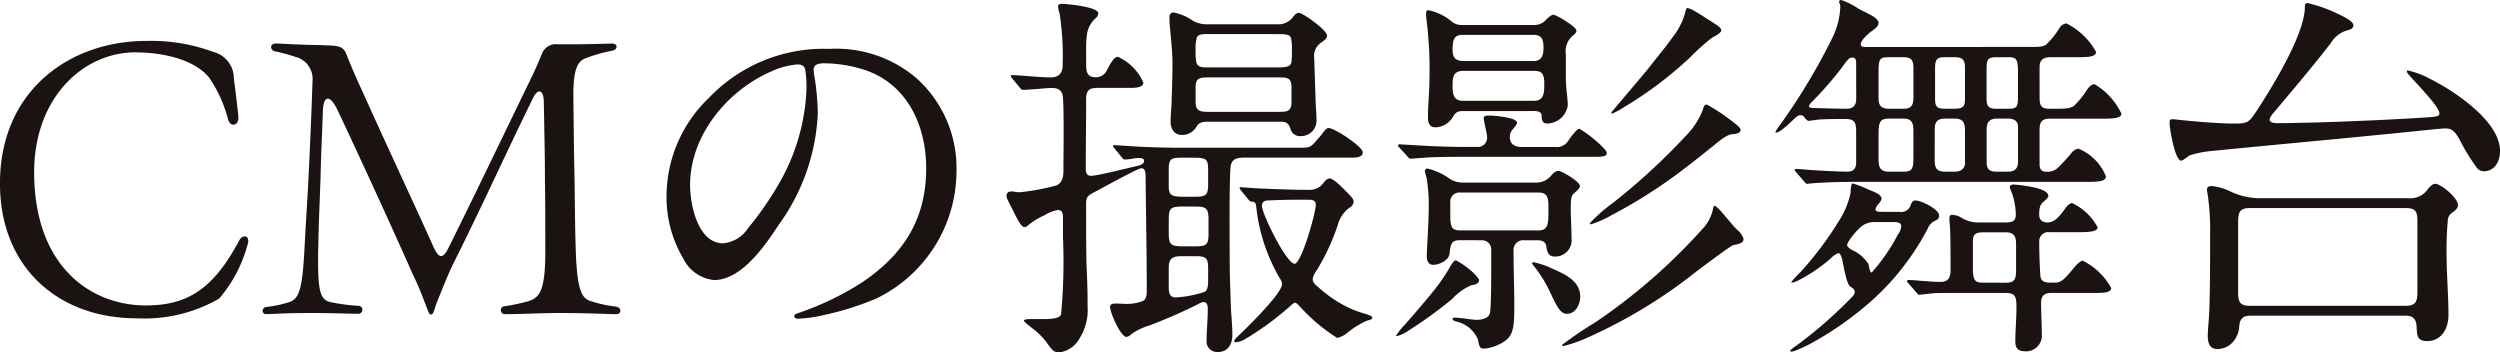
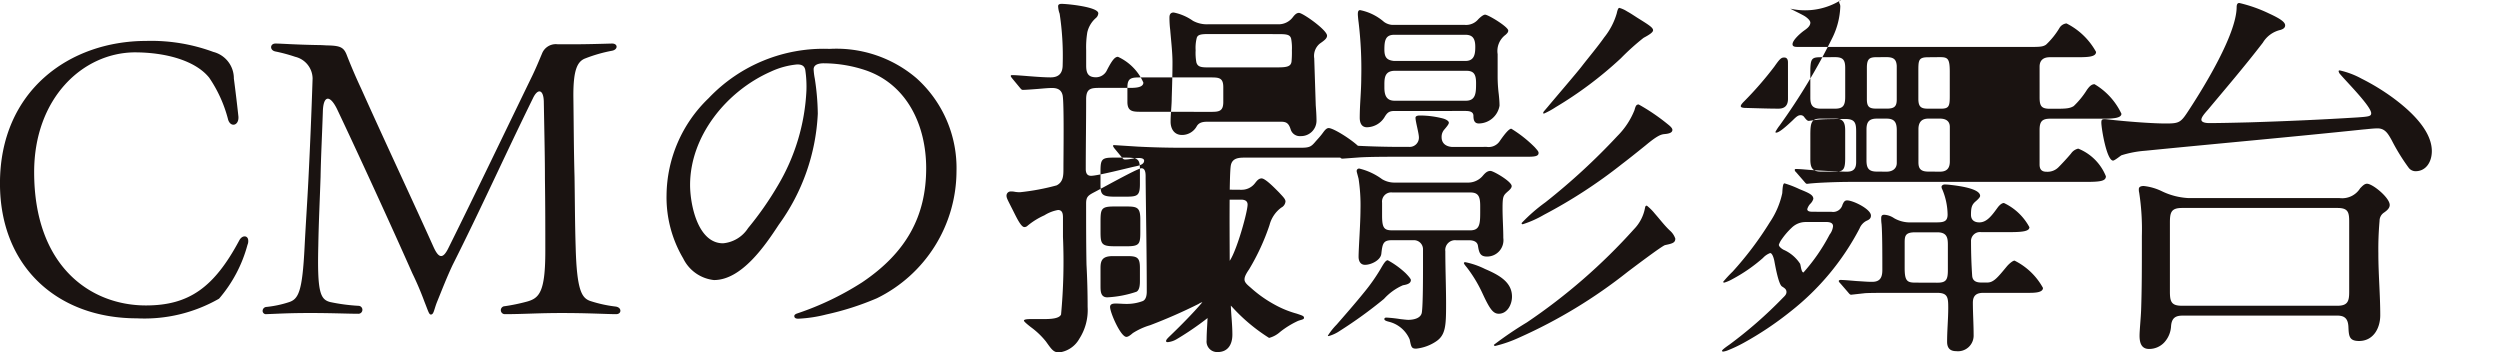
<svg xmlns="http://www.w3.org/2000/svg" width="178.119" height="25.11" viewBox="0 0 178.119 25.11">
-   <path data-name="パス 1019" d="M9.748 22.68a10.7 10.7 0 005.859-1.4 9.728 9.728 0 002.025-3.834.633.633 0 00.054-.3c0-.378-.432-.432-.648 0-1.783 3.323-3.564 4.616-6.64 4.616-3.969 0-7.965-2.808-7.965-9.5 0-5.265 3.456-8.5 7.155-8.532 2.241 0 4.347.594 5.319 1.809a9.436 9.436 0 011.35 3c.189.567.783.405.729-.243-.081-.756-.216-1.89-.324-2.7a1.944 1.944 0 00-1.464-1.897 12.761 12.761 0 00-4.779-.783C4.968 2.916-.002 6.453-.002 13.069c0 5.966 4.133 9.611 9.75 9.611zm20.95-.27c.216 0 .216-.351.459-.945.351-.864.675-1.7 1.08-2.565 2.052-4.077 3.672-7.7 5.724-11.88.351-.756.756-.648.783.189.054 3 .081 4.077.081 5.535.027 2 .027 3.429.027 5.157 0 2.916-.432 3.348-1.323 3.591a13.535 13.535 0 01-1.566.324.284.284 0 10.027.567c1.3 0 2.349-.081 4.023-.081 1.971 0 3.186.081 3.888.081.189 0 .3-.108.3-.243s-.108-.27-.351-.3a9.325 9.325 0 01-1.809-.4c-.594-.216-.945-.756-1.026-3.834-.054-1.7-.054-3.294-.081-5-.054-2-.054-3.537-.081-5.589-.027-2.025.27-2.646.864-2.862a10.54 10.54 0 011.89-.54c.432-.081.432-.513 0-.513-.972.027-1.836.054-2.97.054h-.891a1.054 1.054 0 00-1.134.675c-.162.378-.378.918-.675 1.539-1.917 3.942-4.023 8.343-5.967 12.258-.4.837-.7.81-1.08-.027-1.431-3.186-3.375-7.317-5.157-11.286a39.973 39.973 0 01-1-2.322c-.216-.594-.432-.729-1.323-.756-.216 0-.432-.027-.729-.027-1.674-.027-2.646-.108-3.051-.108s-.432.486 0 .567a11.486 11.486 0 011.4.378 1.614 1.614 0 011.242 1.539 400.052 400.052 0 01-.3 7.236c-.081 1.593-.189 3.159-.27 4.752-.162 3.24-.432 3.753-1.161 3.969a7.589 7.589 0 01-1.56.326.286.286 0 00-.27.27.235.235 0 00.27.243c.837-.027 1.539-.081 3.132-.081 1.539 0 2.7.054 3.4.054a.284.284 0 10.027-.567 13.14 13.14 0 01-2.025-.27c-.7-.189-.918-.7-.837-4.023.027-1.62.108-3.267.162-4.887.027-1.485.108-3 .162-4.644.027-1.161.486-1.242 1-.216 1.4 2.943 3.942 8.478 5.373 11.718a21.7 21.7 0 01.864 2.025c.271.678.325.919.459.919zm28-17.9a9.483 9.483 0 013.024.513c2.916 1.026 4.266 3.915 4.266 6.966 0 3.429-1.431 6.021-4.563 8.127a20.762 20.762 0 01-4.617 2.213c-.081.027-.216.081-.216.189 0 .162.162.189.27.189a9.681 9.681 0 002-.3 20.035 20.035 0 003.616-1.158 10.115 10.115 0 005.67-9.045 8.6 8.6 0 00-2.862-6.642 8.79 8.79 0 00-6.183-2.079 11.29 11.29 0 00-8.613 3.51 9.694 9.694 0 00-3 6.912 8.546 8.546 0 001.188 4.509 2.763 2.763 0 002.19 1.539c1.971 0 3.645-2.457 4.617-3.942A14.612 14.612 0 0058.266 8.1a17.415 17.415 0 00-.216-2.511 4.488 4.488 0 01-.081-.648c0-.243.189-.432.729-.432zm-1.89.081c.324 0 .513.108.567.4a8.024 8.024 0 01.081 1.458 14.569 14.569 0 01-2.025 6.75 22.983 22.983 0 01-2.133 3.055 2.369 2.369 0 01-1.782 1.08c-1.809 0-2.349-2.781-2.349-4.158 0-3.456 2.565-6.669 5.751-8.073a5.683 5.683 0 011.89-.513zm20.09 19.547a3.776 3.776 0 00.593-2.269 55.77 55.77 0 00-.081-3.024c-.027-1.431-.027-2.889-.027-4.347 0-.459.135-.567.54-.783.486-.243 3.132-1.728 3.4-1.728s.3.324.3.567v.189c.027 2.673.081 5.373.081 8.046 0 .243-.054.594-.324.675a3.227 3.227 0 01-1.134.189c-.243 0-.513-.027-.756-.027-.189 0-.4.027-.4.243 0 .405.756 2.133 1.161 2.133.108 0 .243-.081.459-.27a4.8 4.8 0 011.236-.563 37.42 37.42 0 003.452-1.515.746.746 0 01.351-.135c.243 0 .3.243.3.432v.189c0 .675-.081 1.4-.081 2.106a.752.752 0 00.783.837c.756 0 1.053-.567 1.053-1.242s-.081-1.35-.108-2c-.027-1.026-.081-2.052-.081-3.078 0-1.107-.054-6.318.081-6.993.108-.513.567-.54 1-.54h7.668c.351 0 .729-.054.729-.378 0-.405-2-1.728-2.43-1.728-.162 0-.3.189-.4.324-.216.3-.432.513-.567.675-.3.351-.432.405-1.08.405h-8.348c-1.053 0-2.133-.027-3.186-.081l-1.7-.108c-.027 0-.081 0-.081.054 0 .027.027.081.108.189l.513.621c.108.135.135.162.243.162.324 0 .648-.108 1-.108.108 0 .351.027.351.189 0 .27-.324.351-.729.432-.486.108-2.592.648-3.051.648-.3 0-.378-.216-.378-.486 0-1.62.027-3.24.027-4.887v-.081c0-.81.378-.81 1.053-.81h2.106c.459 0 .918-.054.918-.378a3.634 3.634 0 00-1.809-1.836c-.216 0-.405.216-.783.945a.865.865 0 01-.783.513c-.567 0-.7-.3-.7-.837v-1.1a6.543 6.543 0 01.081-1.269 1.93 1.93 0 01.621-1.026.471.471 0 00.162-.324c0-.459-2.214-.675-2.619-.675-.108 0-.243.027-.243.162a1.746 1.746 0 00.108.54 20.052 20.052 0 01.216 3.645c0 .594-.27.891-.864.891-.837 0-2.241-.162-2.754-.162-.054 0-.081.027-.081.054 0 .054.027.081.108.189l.513.621c.135.162.162.189.243.189.162 0 .54-.027.891-.054.4-.027.864-.081 1.188-.081.4 0 .675.135.756.54.108.621.054 4.293.054 5.211 0 .459 0 .945-.486 1.188a16.278 16.278 0 01-2.592.486 1.913 1.913 0 01-.378-.027 1.325 1.325 0 00-.3-.027.3.3 0 00-.3.3c0 .162.081.3.351.837.27.513.648 1.4.918 1.4a.307.307 0 00.216-.081 5.1 5.1 0 011.215-.756 2.7 2.7 0 01.972-.378c.324 0 .351.3.351.54v1.377a40.59 40.59 0 01-.136 5.531c-.135.3-.756.324-1.269.324h-.918c-.081 0-.459 0-.459.108 0 .081.351.351.486.459a5.581 5.581 0 011.08 1.026c.405.567.54.783.945.783a1.927 1.927 0 001.435-.972zm16.9-15.525c0-.378-.027-.756-.054-1.107l-.108-3.348a1.133 1.133 0 01.4-1.053c.351-.243.513-.378.513-.567 0-.4-1.728-1.62-2-1.62-.189 0-.324.162-.432.3a1.267 1.267 0 01-1 .513H86.05a2.082 2.082 0 01-1.052-.246 3.622 3.622 0 00-1.377-.594c-.216 0-.3.135-.3.351a6.93 6.93 0 00.054.891c.054.675.162 1.593.162 2.3 0 .837-.027 1.7-.054 2.538 0 .567-.081 1.134-.081 1.7 0 .486.243.945.81.945a1.193 1.193 0 001.053-.621c.189-.324.54-.324.891-.324h5.024c.4 0 .621.027.783.567a.675.675 0 00.7.459 1.1 1.1 0 001.135-1.084zM91.045 2.43c.621 0 .864.027.945.324a3.586 3.586 0 01.054.837 6.853 6.853 0 01-.027.81c-.054.324-.3.4-.972.4h-5.076c-.459 0-.648-.081-.729-.351a3.718 3.718 0 01-.054-.864 2.858 2.858 0 01.081-.891c.081-.243.324-.27.918-.27zm-4.86 5.539c-.594 0-1 0-1-.7V6.216c0-.7.324-.7 1-.7h4.86c.648 0 .972 0 .972.7v1.053c0 .675-.324.7-.891.7zm-1.08 3.267c.837 0 .945.135.972.729v1.134c0 .837-.162.918-.972.918h-.837c-.891 0-1-.162-1-.837v-1c0-.837.108-.945.918-.945zm3.807 2.939c.108.135.162.189.27.189.243 0 .3.135.324.378a12.678 12.678 0 001.701 5.127.717.717 0 01.135.378c0 .675-2.619 3.213-3.186 3.753-.108.108-.216.216-.216.3s.081.081.135.081a1.54 1.54 0 00.623-.212 20.91 20.91 0 003.157-2.3c.108-.108.324-.3.4-.3s.135.027.432.351a12.66 12.66 0 002.592 2.16 1.9 1.9 0 00.788-.428 6.285 6.285 0 011.215-.756c.216-.108.486-.108.486-.243s-.108-.162-.513-.3a7.06 7.06 0 01-1.539-.621 8.856 8.856 0 01-1.755-1.239c-.189-.162-.432-.351-.432-.567 0-.135.027-.3.324-.729a15.9 15.9 0 001.458-3.159 2.234 2.234 0 01.837-1.242.544.544 0 00.3-.432c0-.189-.216-.378-.459-.648-.3-.3-.972-1-1.242-1-.216 0-.351.189-.459.324a1.19 1.19 0 01-.972.486c-1.272.001-2.518-.057-3.756-.107l-1.134-.081c-.054 0-.108 0-.108.054 0 .027.027.081.108.189zm1 .486c0-.27.189-.378.432-.378a48.043 48.043 0 012-.054h.945c.243 0 .459.081.459.351 0 .594-1.026 4.212-1.512 4.212-.57 0-2.325-3.537-2.325-4.131zm-5.67 2.889c-.918 0-.972-.189-.972-1.053v-.7c0-.918.054-1.08.972-1.08h.891c.756 0 .972.081.972.918v.891c0 .864-.054 1.026-.972 1.026zm-.973 1.539c0-.567.162-.837.891-.837h1.026c.7 0 .891.108.891.837v.891c0 .243 0 .675-.243.81a7.672 7.672 0 01-2.079.4c-.459 0-.486-.4-.486-.783zm32.429-11.448a27.433 27.433 0 004.644-3.483 17.215 17.215 0 011.62-1.458c.459-.243.675-.405.675-.54 0-.189-.3-.378-1.08-.864-.216-.135-.486-.324-.783-.486a1.939 1.939 0 00-.54-.243c-.108 0-.162.3-.189.405a4.938 4.938 0 01-.891 1.7c-.432.621-1.134 1.458-1.593 2.052-.3.4-2 2.376-2.4 2.862l-.3.351c-.081.108-.054.162 0 .162a5.729 5.729 0 00.837-.458zm-6.453.27c.27 0 .594.027.594.351 0 .27.054.54.378.54a1.514 1.514 0 001.481-1.269c0-.27-.027-.54-.054-.81a10.249 10.249 0 01-.081-1.242v-1.62a1.432 1.432 0 01.567-1.377c.081-.081.189-.162.189-.3 0-.27-1.431-1.134-1.647-1.134-.135 0-.351.189-.486.324a1.129 1.129 0 01-.945.405h-5.182a1.132 1.132 0 01-.594-.216 3.711 3.711 0 00-1.7-.837c-.162 0-.162.189-.162.3 0 .081.027.378.054.567a27.913 27.913 0 01.189 3.969c0 .945-.108 1.89-.108 2.835 0 .324.108.675.513.675a1.5 1.5 0 001.242-.7c.189-.324.324-.459.7-.459zm-5.076-3.564c-.486-.054-.675-.243-.675-.81 0-.648.081-1.053.7-1.053h5.076c.513 0 .7.27.7.864 0 .486-.054 1-.7 1zm.054 2.835c-.594 0-.729-.405-.729-.945v-.216c0-.513.054-.972.756-.972h5.076c.513 0 .7.216.7.864 0 .675 0 1.269-.729 1.269zm9.045 8.721a.086.086 0 00.081.081 7.521 7.521 0 001.512-.675 35.7 35.7 0 005.562-3.618c.324-.243.972-.756 1.674-1.323.81-.675 1.08-.783 1.35-.81.351-.027.567-.108.567-.3 0-.162-.27-.351-.4-.459a14.213 14.213 0 00-2-1.35c-.162 0-.216.081-.3.4a5.447 5.447 0 01-1.216 1.844 45.672 45.672 0 01-5.13 4.725 12.158 12.158 0 00-1.702 1.485zm-4.941-5.427c-.432-.027-.756-.243-.756-.7a.791.791 0 01.216-.567c.135-.162.3-.351.3-.459 0-.135-.216-.243-.405-.3a6.678 6.678 0 00-1.62-.216c-.108 0-.351 0-.351.162 0 .27.243 1.107.243 1.4a.659.659 0 01-.7.675h-.656c-.81 0-2.025-.027-3.024-.081l-1.863-.108c-.054 0-.108.027-.108.081s.027.081.108.162l.54.594c.135.162.162.189.27.189l1.107-.081c.729-.054 2.187-.054 2.835-.054h9.207c.513 0 .81-.027.81-.27 0-.108-.081-.189-.27-.405a8.967 8.967 0 00-1.674-1.323c-.216 0-.675.675-.81.864a.952.952 0 01-.945.432zm-2.756 6.642a.646.646 0 01.675.648V18.9c0 .783 0 2.808-.081 3.348-.054.432-.594.54-.972.54-.108 0-.324-.027-.567-.054a9.88 9.88 0 00-1-.108c-.054 0-.135.027-.135.108s.108.135.324.189a2.171 2.171 0 011.483 1.269c.108.54.135.648.459.648a3.125 3.125 0 001.377-.486c.729-.459.756-1.134.756-2.7 0-1.242-.054-2.484-.054-3.753a.7.7 0 01.783-.783h.918c.27 0 .567.081.621.378.081.513.162.783.648.783a1.166 1.166 0 001.161-1.323c0-.7-.054-1.4-.054-2.106 0-.864.054-.918.351-1.188.162-.135.3-.27.3-.405 0-.324-1.3-1.08-1.512-1.08-.27 0-.432.216-.594.4a1.368 1.368 0 01-1.026.432h-5.211a1.7 1.7 0 01-.891-.243 4.549 4.549 0 00-1.62-.756.171.171 0 00-.189.189c0 .054.054.216.135.54a12.591 12.591 0 01.135 2.187c0 1-.135 2.781-.135 3.375 0 .3.135.567.459.567.432 0 1.107-.324 1.161-.783.081-.729.135-.972.756-.972zm-1.485-.7c-.594 0-.756-.135-.756-1.053v-.918a.654.654 0 01.729-.729h5.562c.594 0 .7.324.7.972v.459c0 .864-.054 1.269-.729 1.269zm7.312 8.233a9.142 9.142 0 001.7-.594 35.968 35.968 0 007.749-4.7c.432-.324 2.43-1.836 2.646-1.89.513-.108.729-.162.729-.459a1.3 1.3 0 00-.378-.567c-.378-.351-.7-.783-1.08-1.215a3.609 3.609 0 00-.567-.567c-.081 0-.108.027-.135.162a2.926 2.926 0 01-.783 1.512 41.192 41.192 0 01-7.635 6.644 26.067 26.067 0 00-2.346 1.592c0 .055.024.082.1.082zm-11.88-.7a2.689 2.689 0 00.815-.382 31.49 31.49 0 003.132-2.268 3.957 3.957 0 011.35-.972c.324-.054.567-.135.567-.378 0-.081-.216-.324-.378-.486a6.073 6.073 0 00-1.269-.918c-.162 0-.324.3-.513.621a13.011 13.011 0 01-1.134 1.62c-.675.837-1.458 1.728-2 2.349a4.586 4.586 0 00-.621.783c.002.029.031.029.056.029zm9.639-5.211c0 .054.081.162.216.324a9.583 9.583 0 011.107 1.836c.513 1.107.756 1.458 1.161 1.458.621 0 .945-.675.945-1.215 0-1-.837-1.512-1.917-1.971a5.705 5.705 0 00-1.4-.486c-.08-.002-.107.025-.107.052zm23.741-15.392c-.162 0-.324-.027-.324-.189 0-.3.567-.783.783-.945.189-.135.486-.324.486-.594 0-.162-.243-.378-.486-.513-.4-.216-.648-.324-.945-.486A4.815 4.815 0 00131.17 0a.128.128 0 00-.135.135.384.384 0 00.054.162.527.527 0 01.027.189 5.427 5.427 0 01-.54 2.16 44.142 44.142 0 01-3.78 6.291 3.082 3.082 0 00-.3.459c0 .054.027.054.054.054.189 0 .621-.351 1.188-.891.243-.243.378-.351.54-.351a.3.3 0 01.27.135c.162.216.243.27.324.27l.594-.081c.432-.054 1.512-.054 2.025-.054.7 0 .756.324.756.918v2.16c0 .486-.216.675-.648.675-.54 0-1.539-.054-2.43-.108-.432-.027-.864-.081-1.188-.081-.054 0-.108 0-.108.054 0 .081.027.108.108.189l.54.621c.135.162.162.189.216.189h.054c.621-.081 2.133-.135 3.051-.135h16.74c1.053 0 1.458-.054 1.458-.4a3.535 3.535 0 00-1.971-1.971.842.842 0 00-.513.351c-.27.324-.675.756-.891.972a1.1 1.1 0 01-.864.324c-.351 0-.486-.189-.486-.513V9.266c0-.594.162-.81.756-.81h3.645c.675 0 1.431 0 1.431-.351a4.832 4.832 0 00-1.917-2.106c-.243 0-.405.216-.54.4a5.893 5.893 0 01-.945 1.161c-.27.162-.513.189-1.3.189h-.4c-.594 0-.729-.189-.729-.81V4.752c0-.459.27-.675.729-.675h1.836c.81 0 1.458 0 1.458-.378a4.927 4.927 0 00-2.107-2.03.662.662 0 00-.486.3 5.523 5.523 0 01-.972 1.215c-.243.162-.459.162-1.431.162zm2.7.729c.594 0 .729.216.729.783v2.052c0 .621-.162.837-.729.837h-1c-.594 0-.756-.243-.756-.783V4.914c.027-.756.135-.837.756-.837zm3.672 0c.54 0 .7.189.729.621v2.4c0 .513-.189.648-.729.648h-.7c-.513 0-.7-.108-.7-.675V4.83c0-.648.189-.756.7-.756zm3.807 0c.567 0 .7.108.7 1.053v1.728c0 .7-.054.891-.621.891h-.918c-.486 0-.7-.108-.7-.7V5.105c0-.81 0-1.026.7-1.026zm-10.827 2.97c0 .432-.189.7-.675.7-.7 0-1.431-.027-2.43-.054-.3-.027-.378-.108-.027-.459a24.976 24.976 0 002.16-2.484c.378-.54.486-.648.7-.648s.27.162.27.351zm2.322 5.184c-.594 0-.729-.3-.729-.864V9.612c0-.891.081-1.161.729-1.161h1.053c.594 0 .7.324.7.864v1.944c0 .783-.108.972-.7.972zm4 0c-.594 0-.729-.27-.729-.81V9.234c0-.486.135-.783.729-.783h.7c.594 0 .729.3.729.837v2.322c0 .4-.3.621-.729.621zm3.672 0c-.594 0-.7-.27-.7-.675V9.207c0-.486.216-.756.7-.756h.837c.432 0 .7.189.7.594v2.457c0 .486-.216.729-.7.729zm-8.161 2.862c-.216 0-.459 0-.459-.189a.907.907 0 01.216-.378.829.829 0 00.216-.351c0-.3-.351-.432-1-.7a7.071 7.071 0 00-1.052-.406c-.108 0-.135.243-.162.7a5.921 5.921 0 01-.891 2.079 23.9 23.9 0 01-2.646 3.51 8.679 8.679 0 00-.675.729c0 .027.027.054.081.054a2.649 2.649 0 00.567-.243 11.437 11.437 0 002.187-1.512 1.339 1.339 0 01.513-.351c.162 0 .27.405.3.567.081.432.3 1.647.54 1.809.162.108.324.189.324.4 0 .162-.108.27-.243.4a30.689 30.689 0 01-3.837 3.358c-.351.243-.513.378-.513.432 0 .027.027.054.081.054a1.374 1.374 0 00.378-.108 9.777 9.777 0 001.08-.513 23.349 23.349 0 003.348-2.24 18.242 18.242 0 004.914-5.913 1.052 1.052 0 01.486-.54c.189-.081.324-.162.324-.378 0-.459-1.269-1.08-1.7-1.08-.189 0-.243.135-.324.3a.689.689 0 01-.783.513zm6.75.756a2.261 2.261 0 01-1.026-.3 1.374 1.374 0 00-.7-.243c-.162 0-.216.081-.216.243a2.8 2.8 0 00.027.432c.054.675.054 2.133.054 3.267 0 .594-.216.837-.729.837-.378 0-.594-.027-1.08-.054-.378-.027-.891-.081-1.188-.081-.027 0-.108.027-.108.081 0 .027.027.081.135.189l.513.594c.135.162.162.189.243.189l.972-.108c.349-.026 1.429-.026 2.428-.026h2.7c.783 0 .81.324.81 1.08 0 .783-.081 1.593-.081 2.4 0 .432.189.675.648.675a1.115 1.115 0 001.241-1.155c0-.783-.054-1.539-.054-2.3 0-.567.324-.7.756-.7h3.267c.432 0 .972-.027.972-.351a4.694 4.694 0 00-2.025-1.944c-.135 0-.405.243-.54.4-.648.783-.945 1.161-1.4 1.161h-.432c-.351 0-.621-.108-.648-.486q-.081-1.215-.081-2.43a.64.64 0 01.729-.675h2c.918 0 1.431-.054 1.431-.351a4 4 0 00-1.814-1.724c-.162 0-.324.162-.432.3-.432.594-.783 1.08-1.323 1.08-.378 0-.594-.189-.594-.54 0-.513.054-.729.351-.972.216-.189.3-.3.3-.378 0-.54-1.647-.729-2.133-.783a3.353 3.353 0 00-.4-.027c-.108 0-.216.081-.216.162a.39.39 0 00.054.189 4.774 4.774 0 01.378 1.782c0 .486-.243.567-.783.567zm-5.886-.027c.216 0 .513.027.513.3a1.163 1.163 0 01-.243.594 13.266 13.266 0 01-1.863 2.7c-.162 0-.189-.513-.243-.621a2.7 2.7 0 00-1.188-1c-.189-.108-.324-.243-.324-.351a1.5 1.5 0 01.216-.405 5.042 5.042 0 01.7-.81 1.421 1.421 0 011-.405zm6.372 4.32c-.594 0-.756-.135-.756-1.053V17.28c0-.486.054-.729.756-.729h1.566c.7 0 .756.4.756.891v1.809c0 .7-.135.891-.756.891zm20.925-11.367c-.162 0-.54-.027-.54-.243 0-.162.189-.4.459-.7 1.215-1.458 2.565-3.024 3.915-4.779a1.978 1.978 0 011.269-.918c.162-.054.324-.135.324-.324 0-.27-.486-.54-1.188-.864a10.184 10.184 0 00-2.079-.729c-.189 0-.189.216-.189.351-.054 1.917-2.268 5.535-3.321 7.155-.648 1-.7 1.08-1.728 1.08-.81 0-2.538-.108-4.212-.3-.324-.027-.378 0-.378.243 0 .4.378 2.7.837 2.7.108 0 .54-.351.594-.378a7.456 7.456 0 011.7-.324c5.157-.513 10.341-.972 15.5-1.512.351-.027.729-.081 1.053-.081.54 0 .756.405 1 .837a14.245 14.245 0 001.215 1.971.613.613 0 00.486.243c.756 0 1.161-.675 1.161-1.431 0-1.539-1.647-2.97-2.781-3.807a15.66 15.66 0 00-2.214-1.35 5.948 5.948 0 00-1.566-.594c-.054 0-.081.027-.081.054a.438.438 0 00.135.243c.405.486 2.187 2.268 2.187 2.754 0 .216-.162.243-1 .3-2.619.162-5.076.27-7.695.351-1 .025-2.109.052-2.863.052zm9.126 13.716c.486 0 .783.162.81.81s.054 1 .756 1c1.026 0 1.512-.918 1.512-1.836 0-1.458-.135-2.916-.135-4.374a22.764 22.764 0 01.085-2.35.7.7 0 01.324-.594c.189-.135.4-.3.4-.54 0-.513-1.215-1.512-1.62-1.512-.189 0-.351.189-.486.324a1.509 1.509 0 01-1.458.7h-10.745a4.907 4.907 0 01-1.915-.484 3.921 3.921 0 00-1.3-.378c-.135 0-.351.027-.351.216a.919.919 0 00.027.27 17.218 17.218 0 01.189 3.078v.648c0 1.566 0 3.105-.054 4.644-.025.594-.111 1.456-.111 1.809 0 .513.135.945.675.945a1.469 1.469 0 001.08-.459 1.854 1.854 0 00.491-1.188c.054-.594.351-.729.837-.729zm-11.072-.702c-.756 0-.837-.324-.837-1.026v-4.887c0-.729.081-1.053.864-1.053h11.073c.756 0 .837.3.837.972v4.995c0 .648-.081 1-.837 1z" fill="#1a1311" />
+   <path data-name="パス 1019" d="M9.748 22.68a10.7 10.7 0 005.859-1.4 9.728 9.728 0 002.025-3.834.633.633 0 00.054-.3c0-.378-.432-.432-.648 0-1.783 3.323-3.564 4.616-6.64 4.616-3.969 0-7.965-2.808-7.965-9.5 0-5.265 3.456-8.5 7.155-8.532 2.241 0 4.347.594 5.319 1.809a9.436 9.436 0 011.35 3c.189.567.783.405.729-.243-.081-.756-.216-1.89-.324-2.7a1.944 1.944 0 00-1.464-1.897 12.761 12.761 0 00-4.779-.783C4.968 2.916-.002 6.453-.002 13.069c0 5.966 4.133 9.611 9.75 9.611zm20.95-.27c.216 0 .216-.351.459-.945.351-.864.675-1.7 1.08-2.565 2.052-4.077 3.672-7.7 5.724-11.88.351-.756.756-.648.783.189.054 3 .081 4.077.081 5.535.027 2 .027 3.429.027 5.157 0 2.916-.432 3.348-1.323 3.591a13.535 13.535 0 01-1.566.324.284.284 0 10.027.567c1.3 0 2.349-.081 4.023-.081 1.971 0 3.186.081 3.888.081.189 0 .3-.108.3-.243s-.108-.27-.351-.3a9.325 9.325 0 01-1.809-.4c-.594-.216-.945-.756-1.026-3.834-.054-1.7-.054-3.294-.081-5-.054-2-.054-3.537-.081-5.589-.027-2.025.27-2.646.864-2.862a10.54 10.54 0 011.89-.54c.432-.081.432-.513 0-.513-.972.027-1.836.054-2.97.054h-.891a1.054 1.054 0 00-1.134.675c-.162.378-.378.918-.675 1.539-1.917 3.942-4.023 8.343-5.967 12.258-.4.837-.7.81-1.08-.027-1.431-3.186-3.375-7.317-5.157-11.286a39.973 39.973 0 01-1-2.322c-.216-.594-.432-.729-1.323-.756-.216 0-.432-.027-.729-.027-1.674-.027-2.646-.108-3.051-.108s-.432.486 0 .567a11.486 11.486 0 011.4.378 1.614 1.614 0 011.242 1.539 400.052 400.052 0 01-.3 7.236c-.081 1.593-.189 3.159-.27 4.752-.162 3.24-.432 3.753-1.161 3.969a7.589 7.589 0 01-1.56.326.286.286 0 00-.27.27.235.235 0 00.27.243c.837-.027 1.539-.081 3.132-.081 1.539 0 2.7.054 3.4.054a.284.284 0 10.027-.567 13.14 13.14 0 01-2.025-.27c-.7-.189-.918-.7-.837-4.023.027-1.62.108-3.267.162-4.887.027-1.485.108-3 .162-4.644.027-1.161.486-1.242 1-.216 1.4 2.943 3.942 8.478 5.373 11.718a21.7 21.7 0 01.864 2.025c.271.678.325.919.459.919zm28-17.9a9.483 9.483 0 013.024.513c2.916 1.026 4.266 3.915 4.266 6.966 0 3.429-1.431 6.021-4.563 8.127a20.762 20.762 0 01-4.617 2.213c-.081.027-.216.081-.216.189 0 .162.162.189.27.189a9.681 9.681 0 002-.3 20.035 20.035 0 003.616-1.158 10.115 10.115 0 005.67-9.045 8.6 8.6 0 00-2.862-6.642 8.79 8.79 0 00-6.183-2.079 11.29 11.29 0 00-8.613 3.51 9.694 9.694 0 00-3 6.912 8.546 8.546 0 001.188 4.509 2.763 2.763 0 002.19 1.539c1.971 0 3.645-2.457 4.617-3.942A14.612 14.612 0 0058.266 8.1a17.415 17.415 0 00-.216-2.511 4.488 4.488 0 01-.081-.648c0-.243.189-.432.729-.432zm-1.89.081c.324 0 .513.108.567.4a8.024 8.024 0 01.081 1.458 14.569 14.569 0 01-2.025 6.75 22.983 22.983 0 01-2.133 3.055 2.369 2.369 0 01-1.782 1.08c-1.809 0-2.349-2.781-2.349-4.158 0-3.456 2.565-6.669 5.751-8.073a5.683 5.683 0 011.89-.513zm20.09 19.547a3.776 3.776 0 00.593-2.269 55.77 55.77 0 00-.081-3.024c-.027-1.431-.027-2.889-.027-4.347 0-.459.135-.567.54-.783.486-.243 3.132-1.728 3.4-1.728s.3.324.3.567v.189c.027 2.673.081 5.373.081 8.046 0 .243-.054.594-.324.675a3.227 3.227 0 01-1.134.189c-.243 0-.513-.027-.756-.027-.189 0-.4.027-.4.243 0 .405.756 2.133 1.161 2.133.108 0 .243-.081.459-.27a4.8 4.8 0 011.236-.563 37.42 37.42 0 003.452-1.515.746.746 0 01.351-.135c.243 0 .3.243.3.432v.189c0 .675-.081 1.4-.081 2.106a.752.752 0 00.783.837c.756 0 1.053-.567 1.053-1.242s-.081-1.35-.108-2c-.027-1.026-.081-2.052-.081-3.078 0-1.107-.054-6.318.081-6.993.108-.513.567-.54 1-.54h7.668c.351 0 .729-.054.729-.378 0-.405-2-1.728-2.43-1.728-.162 0-.3.189-.4.324-.216.3-.432.513-.567.675-.3.351-.432.405-1.08.405h-8.348c-1.053 0-2.133-.027-3.186-.081l-1.7-.108c-.027 0-.081 0-.081.054 0 .027.027.081.108.189l.513.621c.108.135.135.162.243.162.324 0 .648-.108 1-.108.108 0 .351.027.351.189 0 .27-.324.351-.729.432-.486.108-2.592.648-3.051.648-.3 0-.378-.216-.378-.486 0-1.62.027-3.24.027-4.887v-.081c0-.81.378-.81 1.053-.81h2.106c.459 0 .918-.054.918-.378a3.634 3.634 0 00-1.809-1.836c-.216 0-.405.216-.783.945a.865.865 0 01-.783.513c-.567 0-.7-.3-.7-.837v-1.1a6.543 6.543 0 01.081-1.269 1.93 1.93 0 01.621-1.026.471.471 0 00.162-.324c0-.459-2.214-.675-2.619-.675-.108 0-.243.027-.243.162a1.746 1.746 0 00.108.54 20.052 20.052 0 01.216 3.645c0 .594-.27.891-.864.891-.837 0-2.241-.162-2.754-.162-.054 0-.081.027-.081.054 0 .054.027.081.108.189l.513.621c.135.162.162.189.243.189.162 0 .54-.027.891-.054.4-.027.864-.081 1.188-.081.4 0 .675.135.756.54.108.621.054 4.293.054 5.211 0 .459 0 .945-.486 1.188a16.278 16.278 0 01-2.592.486 1.913 1.913 0 01-.378-.027 1.325 1.325 0 00-.3-.027.3.3 0 00-.3.3c0 .162.081.3.351.837.27.513.648 1.4.918 1.4a.307.307 0 00.216-.081 5.1 5.1 0 011.215-.756 2.7 2.7 0 01.972-.378c.324 0 .351.3.351.54v1.377a40.59 40.59 0 01-.136 5.531c-.135.3-.756.324-1.269.324h-.918c-.081 0-.459 0-.459.108 0 .081.351.351.486.459a5.581 5.581 0 011.08 1.026c.405.567.54.783.945.783a1.927 1.927 0 001.435-.972zm16.9-15.525c0-.378-.027-.756-.054-1.107l-.108-3.348a1.133 1.133 0 01.4-1.053c.351-.243.513-.378.513-.567 0-.4-1.728-1.62-2-1.62-.189 0-.324.162-.432.3a1.267 1.267 0 01-1 .513H86.05a2.082 2.082 0 01-1.052-.246 3.622 3.622 0 00-1.377-.594c-.216 0-.3.135-.3.351a6.93 6.93 0 00.054.891c.054.675.162 1.593.162 2.3 0 .837-.027 1.7-.054 2.538 0 .567-.081 1.134-.081 1.7 0 .486.243.945.81.945a1.193 1.193 0 001.053-.621c.189-.324.54-.324.891-.324h5.024c.4 0 .621.027.783.567a.675.675 0 00.7.459 1.1 1.1 0 001.135-1.084zM91.045 2.43c.621 0 .864.027.945.324a3.586 3.586 0 01.054.837 6.853 6.853 0 01-.027.81c-.054.324-.3.4-.972.4h-5.076c-.459 0-.648-.081-.729-.351a3.718 3.718 0 01-.054-.864 2.858 2.858 0 01.081-.891c.081-.243.324-.27.918-.27m-4.86 5.539c-.594 0-1 0-1-.7V6.216c0-.7.324-.7 1-.7h4.86c.648 0 .972 0 .972.7v1.053c0 .675-.324.7-.891.7zm-1.08 3.267c.837 0 .945.135.972.729v1.134c0 .837-.162.918-.972.918h-.837c-.891 0-1-.162-1-.837v-1c0-.837.108-.945.918-.945zm3.807 2.939c.108.135.162.189.27.189.243 0 .3.135.324.378a12.678 12.678 0 001.701 5.127.717.717 0 01.135.378c0 .675-2.619 3.213-3.186 3.753-.108.108-.216.216-.216.3s.081.081.135.081a1.54 1.54 0 00.623-.212 20.91 20.91 0 003.157-2.3c.108-.108.324-.3.4-.3s.135.027.432.351a12.66 12.66 0 002.592 2.16 1.9 1.9 0 00.788-.428 6.285 6.285 0 011.215-.756c.216-.108.486-.108.486-.243s-.108-.162-.513-.3a7.06 7.06 0 01-1.539-.621 8.856 8.856 0 01-1.755-1.239c-.189-.162-.432-.351-.432-.567 0-.135.027-.3.324-.729a15.9 15.9 0 001.458-3.159 2.234 2.234 0 01.837-1.242.544.544 0 00.3-.432c0-.189-.216-.378-.459-.648-.3-.3-.972-1-1.242-1-.216 0-.351.189-.459.324a1.19 1.19 0 01-.972.486c-1.272.001-2.518-.057-3.756-.107l-1.134-.081c-.054 0-.108 0-.108.054 0 .027.027.081.108.189zm1 .486c0-.27.189-.378.432-.378a48.043 48.043 0 012-.054h.945c.243 0 .459.081.459.351 0 .594-1.026 4.212-1.512 4.212-.57 0-2.325-3.537-2.325-4.131zm-5.67 2.889c-.918 0-.972-.189-.972-1.053v-.7c0-.918.054-1.08.972-1.08h.891c.756 0 .972.081.972.918v.891c0 .864-.054 1.026-.972 1.026zm-.973 1.539c0-.567.162-.837.891-.837h1.026c.7 0 .891.108.891.837v.891c0 .243 0 .675-.243.81a7.672 7.672 0 01-2.079.4c-.459 0-.486-.4-.486-.783zm32.429-11.448a27.433 27.433 0 004.644-3.483 17.215 17.215 0 011.62-1.458c.459-.243.675-.405.675-.54 0-.189-.3-.378-1.08-.864-.216-.135-.486-.324-.783-.486a1.939 1.939 0 00-.54-.243c-.108 0-.162.3-.189.405a4.938 4.938 0 01-.891 1.7c-.432.621-1.134 1.458-1.593 2.052-.3.4-2 2.376-2.4 2.862l-.3.351c-.081.108-.054.162 0 .162a5.729 5.729 0 00.837-.458zm-6.453.27c.27 0 .594.027.594.351 0 .27.054.54.378.54a1.514 1.514 0 001.481-1.269c0-.27-.027-.54-.054-.81a10.249 10.249 0 01-.081-1.242v-1.62a1.432 1.432 0 01.567-1.377c.081-.081.189-.162.189-.3 0-.27-1.431-1.134-1.647-1.134-.135 0-.351.189-.486.324a1.129 1.129 0 01-.945.405h-5.182a1.132 1.132 0 01-.594-.216 3.711 3.711 0 00-1.7-.837c-.162 0-.162.189-.162.3 0 .081.027.378.054.567a27.913 27.913 0 01.189 3.969c0 .945-.108 1.89-.108 2.835 0 .324.108.675.513.675a1.5 1.5 0 001.242-.7c.189-.324.324-.459.7-.459zm-5.076-3.564c-.486-.054-.675-.243-.675-.81 0-.648.081-1.053.7-1.053h5.076c.513 0 .7.27.7.864 0 .486-.054 1-.7 1zm.054 2.835c-.594 0-.729-.405-.729-.945v-.216c0-.513.054-.972.756-.972h5.076c.513 0 .7.216.7.864 0 .675 0 1.269-.729 1.269zm9.045 8.721a.086.086 0 00.081.081 7.521 7.521 0 001.512-.675 35.7 35.7 0 005.562-3.618c.324-.243.972-.756 1.674-1.323.81-.675 1.08-.783 1.35-.81.351-.027.567-.108.567-.3 0-.162-.27-.351-.4-.459a14.213 14.213 0 00-2-1.35c-.162 0-.216.081-.3.4a5.447 5.447 0 01-1.216 1.844 45.672 45.672 0 01-5.13 4.725 12.158 12.158 0 00-1.702 1.485zm-4.941-5.427c-.432-.027-.756-.243-.756-.7a.791.791 0 01.216-.567c.135-.162.3-.351.3-.459 0-.135-.216-.243-.405-.3a6.678 6.678 0 00-1.62-.216c-.108 0-.351 0-.351.162 0 .27.243 1.107.243 1.4a.659.659 0 01-.7.675h-.656c-.81 0-2.025-.027-3.024-.081l-1.863-.108c-.054 0-.108.027-.108.081s.027.081.108.162l.54.594c.135.162.162.189.27.189l1.107-.081c.729-.054 2.187-.054 2.835-.054h9.207c.513 0 .81-.027.81-.27 0-.108-.081-.189-.27-.405a8.967 8.967 0 00-1.674-1.323c-.216 0-.675.675-.81.864a.952.952 0 01-.945.432zm-2.756 6.642a.646.646 0 01.675.648V18.9c0 .783 0 2.808-.081 3.348-.054.432-.594.54-.972.54-.108 0-.324-.027-.567-.054a9.88 9.88 0 00-1-.108c-.054 0-.135.027-.135.108s.108.135.324.189a2.171 2.171 0 011.483 1.269c.108.54.135.648.459.648a3.125 3.125 0 001.377-.486c.729-.459.756-1.134.756-2.7 0-1.242-.054-2.484-.054-3.753a.7.7 0 01.783-.783h.918c.27 0 .567.081.621.378.081.513.162.783.648.783a1.166 1.166 0 001.161-1.323c0-.7-.054-1.4-.054-2.106 0-.864.054-.918.351-1.188.162-.135.3-.27.3-.405 0-.324-1.3-1.08-1.512-1.08-.27 0-.432.216-.594.4a1.368 1.368 0 01-1.026.432h-5.211a1.7 1.7 0 01-.891-.243 4.549 4.549 0 00-1.62-.756.171.171 0 00-.189.189c0 .054.054.216.135.54a12.591 12.591 0 01.135 2.187c0 1-.135 2.781-.135 3.375 0 .3.135.567.459.567.432 0 1.107-.324 1.161-.783.081-.729.135-.972.756-.972zm-1.485-.7c-.594 0-.756-.135-.756-1.053v-.918a.654.654 0 01.729-.729h5.562c.594 0 .7.324.7.972v.459c0 .864-.054 1.269-.729 1.269zm7.312 8.233a9.142 9.142 0 001.7-.594 35.968 35.968 0 007.749-4.7c.432-.324 2.43-1.836 2.646-1.89.513-.108.729-.162.729-.459a1.3 1.3 0 00-.378-.567c-.378-.351-.7-.783-1.08-1.215a3.609 3.609 0 00-.567-.567c-.081 0-.108.027-.135.162a2.926 2.926 0 01-.783 1.512 41.192 41.192 0 01-7.635 6.644 26.067 26.067 0 00-2.346 1.592c0 .055.024.082.1.082zm-11.88-.7a2.689 2.689 0 00.815-.382 31.49 31.49 0 003.132-2.268 3.957 3.957 0 011.35-.972c.324-.054.567-.135.567-.378 0-.081-.216-.324-.378-.486a6.073 6.073 0 00-1.269-.918c-.162 0-.324.3-.513.621a13.011 13.011 0 01-1.134 1.62c-.675.837-1.458 1.728-2 2.349a4.586 4.586 0 00-.621.783c.002.029.031.029.056.029zm9.639-5.211c0 .054.081.162.216.324a9.583 9.583 0 011.107 1.836c.513 1.107.756 1.458 1.161 1.458.621 0 .945-.675.945-1.215 0-1-.837-1.512-1.917-1.971a5.705 5.705 0 00-1.4-.486c-.08-.002-.107.025-.107.052zm23.741-15.392c-.162 0-.324-.027-.324-.189 0-.3.567-.783.783-.945.189-.135.486-.324.486-.594 0-.162-.243-.378-.486-.513-.4-.216-.648-.324-.945-.486A4.815 4.815 0 00131.17 0a.128.128 0 00-.135.135.384.384 0 00.054.162.527.527 0 01.027.189 5.427 5.427 0 01-.54 2.16 44.142 44.142 0 01-3.78 6.291 3.082 3.082 0 00-.3.459c0 .054.027.054.054.054.189 0 .621-.351 1.188-.891.243-.243.378-.351.54-.351a.3.3 0 01.27.135c.162.216.243.27.324.27l.594-.081c.432-.054 1.512-.054 2.025-.054.7 0 .756.324.756.918v2.16c0 .486-.216.675-.648.675-.54 0-1.539-.054-2.43-.108-.432-.027-.864-.081-1.188-.081-.054 0-.108 0-.108.054 0 .081.027.108.108.189l.54.621c.135.162.162.189.216.189h.054c.621-.081 2.133-.135 3.051-.135h16.74c1.053 0 1.458-.054 1.458-.4a3.535 3.535 0 00-1.971-1.971.842.842 0 00-.513.351c-.27.324-.675.756-.891.972a1.1 1.1 0 01-.864.324c-.351 0-.486-.189-.486-.513V9.266c0-.594.162-.81.756-.81h3.645c.675 0 1.431 0 1.431-.351a4.832 4.832 0 00-1.917-2.106c-.243 0-.405.216-.54.4a5.893 5.893 0 01-.945 1.161c-.27.162-.513.189-1.3.189h-.4c-.594 0-.729-.189-.729-.81V4.752c0-.459.27-.675.729-.675h1.836c.81 0 1.458 0 1.458-.378a4.927 4.927 0 00-2.107-2.03.662.662 0 00-.486.3 5.523 5.523 0 01-.972 1.215c-.243.162-.459.162-1.431.162zm2.7.729c.594 0 .729.216.729.783v2.052c0 .621-.162.837-.729.837h-1c-.594 0-.756-.243-.756-.783V4.914c.027-.756.135-.837.756-.837zm3.672 0c.54 0 .7.189.729.621v2.4c0 .513-.189.648-.729.648h-.7c-.513 0-.7-.108-.7-.675V4.83c0-.648.189-.756.7-.756zm3.807 0c.567 0 .7.108.7 1.053v1.728c0 .7-.054.891-.621.891h-.918c-.486 0-.7-.108-.7-.7V5.105c0-.81 0-1.026.7-1.026zm-10.827 2.97c0 .432-.189.7-.675.7-.7 0-1.431-.027-2.43-.054-.3-.027-.378-.108-.027-.459a24.976 24.976 0 002.16-2.484c.378-.54.486-.648.7-.648s.27.162.27.351zm2.322 5.184c-.594 0-.729-.3-.729-.864V9.612c0-.891.081-1.161.729-1.161h1.053c.594 0 .7.324.7.864v1.944c0 .783-.108.972-.7.972zm4 0c-.594 0-.729-.27-.729-.81V9.234c0-.486.135-.783.729-.783h.7c.594 0 .729.3.729.837v2.322c0 .4-.3.621-.729.621zm3.672 0c-.594 0-.7-.27-.7-.675V9.207c0-.486.216-.756.7-.756h.837c.432 0 .7.189.7.594v2.457c0 .486-.216.729-.7.729zm-8.161 2.862c-.216 0-.459 0-.459-.189a.907.907 0 01.216-.378.829.829 0 00.216-.351c0-.3-.351-.432-1-.7a7.071 7.071 0 00-1.052-.406c-.108 0-.135.243-.162.7a5.921 5.921 0 01-.891 2.079 23.9 23.9 0 01-2.646 3.51 8.679 8.679 0 00-.675.729c0 .027.027.054.081.054a2.649 2.649 0 00.567-.243 11.437 11.437 0 002.187-1.512 1.339 1.339 0 01.513-.351c.162 0 .27.405.3.567.081.432.3 1.647.54 1.809.162.108.324.189.324.4 0 .162-.108.27-.243.4a30.689 30.689 0 01-3.837 3.358c-.351.243-.513.378-.513.432 0 .027.027.054.081.054a1.374 1.374 0 00.378-.108 9.777 9.777 0 001.08-.513 23.349 23.349 0 003.348-2.24 18.242 18.242 0 004.914-5.913 1.052 1.052 0 01.486-.54c.189-.081.324-.162.324-.378 0-.459-1.269-1.08-1.7-1.08-.189 0-.243.135-.324.3a.689.689 0 01-.783.513zm6.75.756a2.261 2.261 0 01-1.026-.3 1.374 1.374 0 00-.7-.243c-.162 0-.216.081-.216.243a2.8 2.8 0 00.027.432c.054.675.054 2.133.054 3.267 0 .594-.216.837-.729.837-.378 0-.594-.027-1.08-.054-.378-.027-.891-.081-1.188-.081-.027 0-.108.027-.108.081 0 .027.027.081.135.189l.513.594c.135.162.162.189.243.189l.972-.108c.349-.026 1.429-.026 2.428-.026h2.7c.783 0 .81.324.81 1.08 0 .783-.081 1.593-.081 2.4 0 .432.189.675.648.675a1.115 1.115 0 001.241-1.155c0-.783-.054-1.539-.054-2.3 0-.567.324-.7.756-.7h3.267c.432 0 .972-.027.972-.351a4.694 4.694 0 00-2.025-1.944c-.135 0-.405.243-.54.4-.648.783-.945 1.161-1.4 1.161h-.432c-.351 0-.621-.108-.648-.486q-.081-1.215-.081-2.43a.64.64 0 01.729-.675h2c.918 0 1.431-.054 1.431-.351a4 4 0 00-1.814-1.724c-.162 0-.324.162-.432.3-.432.594-.783 1.08-1.323 1.08-.378 0-.594-.189-.594-.54 0-.513.054-.729.351-.972.216-.189.3-.3.3-.378 0-.54-1.647-.729-2.133-.783a3.353 3.353 0 00-.4-.027c-.108 0-.216.081-.216.162a.39.39 0 00.054.189 4.774 4.774 0 01.378 1.782c0 .486-.243.567-.783.567zm-5.886-.027c.216 0 .513.027.513.3a1.163 1.163 0 01-.243.594 13.266 13.266 0 01-1.863 2.7c-.162 0-.189-.513-.243-.621a2.7 2.7 0 00-1.188-1c-.189-.108-.324-.243-.324-.351a1.5 1.5 0 01.216-.405 5.042 5.042 0 01.7-.81 1.421 1.421 0 011-.405zm6.372 4.32c-.594 0-.756-.135-.756-1.053V17.28c0-.486.054-.729.756-.729h1.566c.7 0 .756.4.756.891v1.809c0 .7-.135.891-.756.891zm20.925-11.367c-.162 0-.54-.027-.54-.243 0-.162.189-.4.459-.7 1.215-1.458 2.565-3.024 3.915-4.779a1.978 1.978 0 011.269-.918c.162-.054.324-.135.324-.324 0-.27-.486-.54-1.188-.864a10.184 10.184 0 00-2.079-.729c-.189 0-.189.216-.189.351-.054 1.917-2.268 5.535-3.321 7.155-.648 1-.7 1.08-1.728 1.08-.81 0-2.538-.108-4.212-.3-.324-.027-.378 0-.378.243 0 .4.378 2.7.837 2.7.108 0 .54-.351.594-.378a7.456 7.456 0 011.7-.324c5.157-.513 10.341-.972 15.5-1.512.351-.027.729-.081 1.053-.081.54 0 .756.405 1 .837a14.245 14.245 0 001.215 1.971.613.613 0 00.486.243c.756 0 1.161-.675 1.161-1.431 0-1.539-1.647-2.97-2.781-3.807a15.66 15.66 0 00-2.214-1.35 5.948 5.948 0 00-1.566-.594c-.054 0-.081.027-.081.054a.438.438 0 00.135.243c.405.486 2.187 2.268 2.187 2.754 0 .216-.162.243-1 .3-2.619.162-5.076.27-7.695.351-1 .025-2.109.052-2.863.052zm9.126 13.716c.486 0 .783.162.81.81s.054 1 .756 1c1.026 0 1.512-.918 1.512-1.836 0-1.458-.135-2.916-.135-4.374a22.764 22.764 0 01.085-2.35.7.7 0 01.324-.594c.189-.135.4-.3.4-.54 0-.513-1.215-1.512-1.62-1.512-.189 0-.351.189-.486.324a1.509 1.509 0 01-1.458.7h-10.745a4.907 4.907 0 01-1.915-.484 3.921 3.921 0 00-1.3-.378c-.135 0-.351.027-.351.216a.919.919 0 00.027.27 17.218 17.218 0 01.189 3.078v.648c0 1.566 0 3.105-.054 4.644-.025.594-.111 1.456-.111 1.809 0 .513.135.945.675.945a1.469 1.469 0 001.08-.459 1.854 1.854 0 00.491-1.188c.054-.594.351-.729.837-.729zm-11.072-.702c-.756 0-.837-.324-.837-1.026v-4.887c0-.729.081-1.053.864-1.053h11.073c.756 0 .837.3.837.972v4.995c0 .648-.081 1-.837 1z" fill="#1a1311" />
</svg>